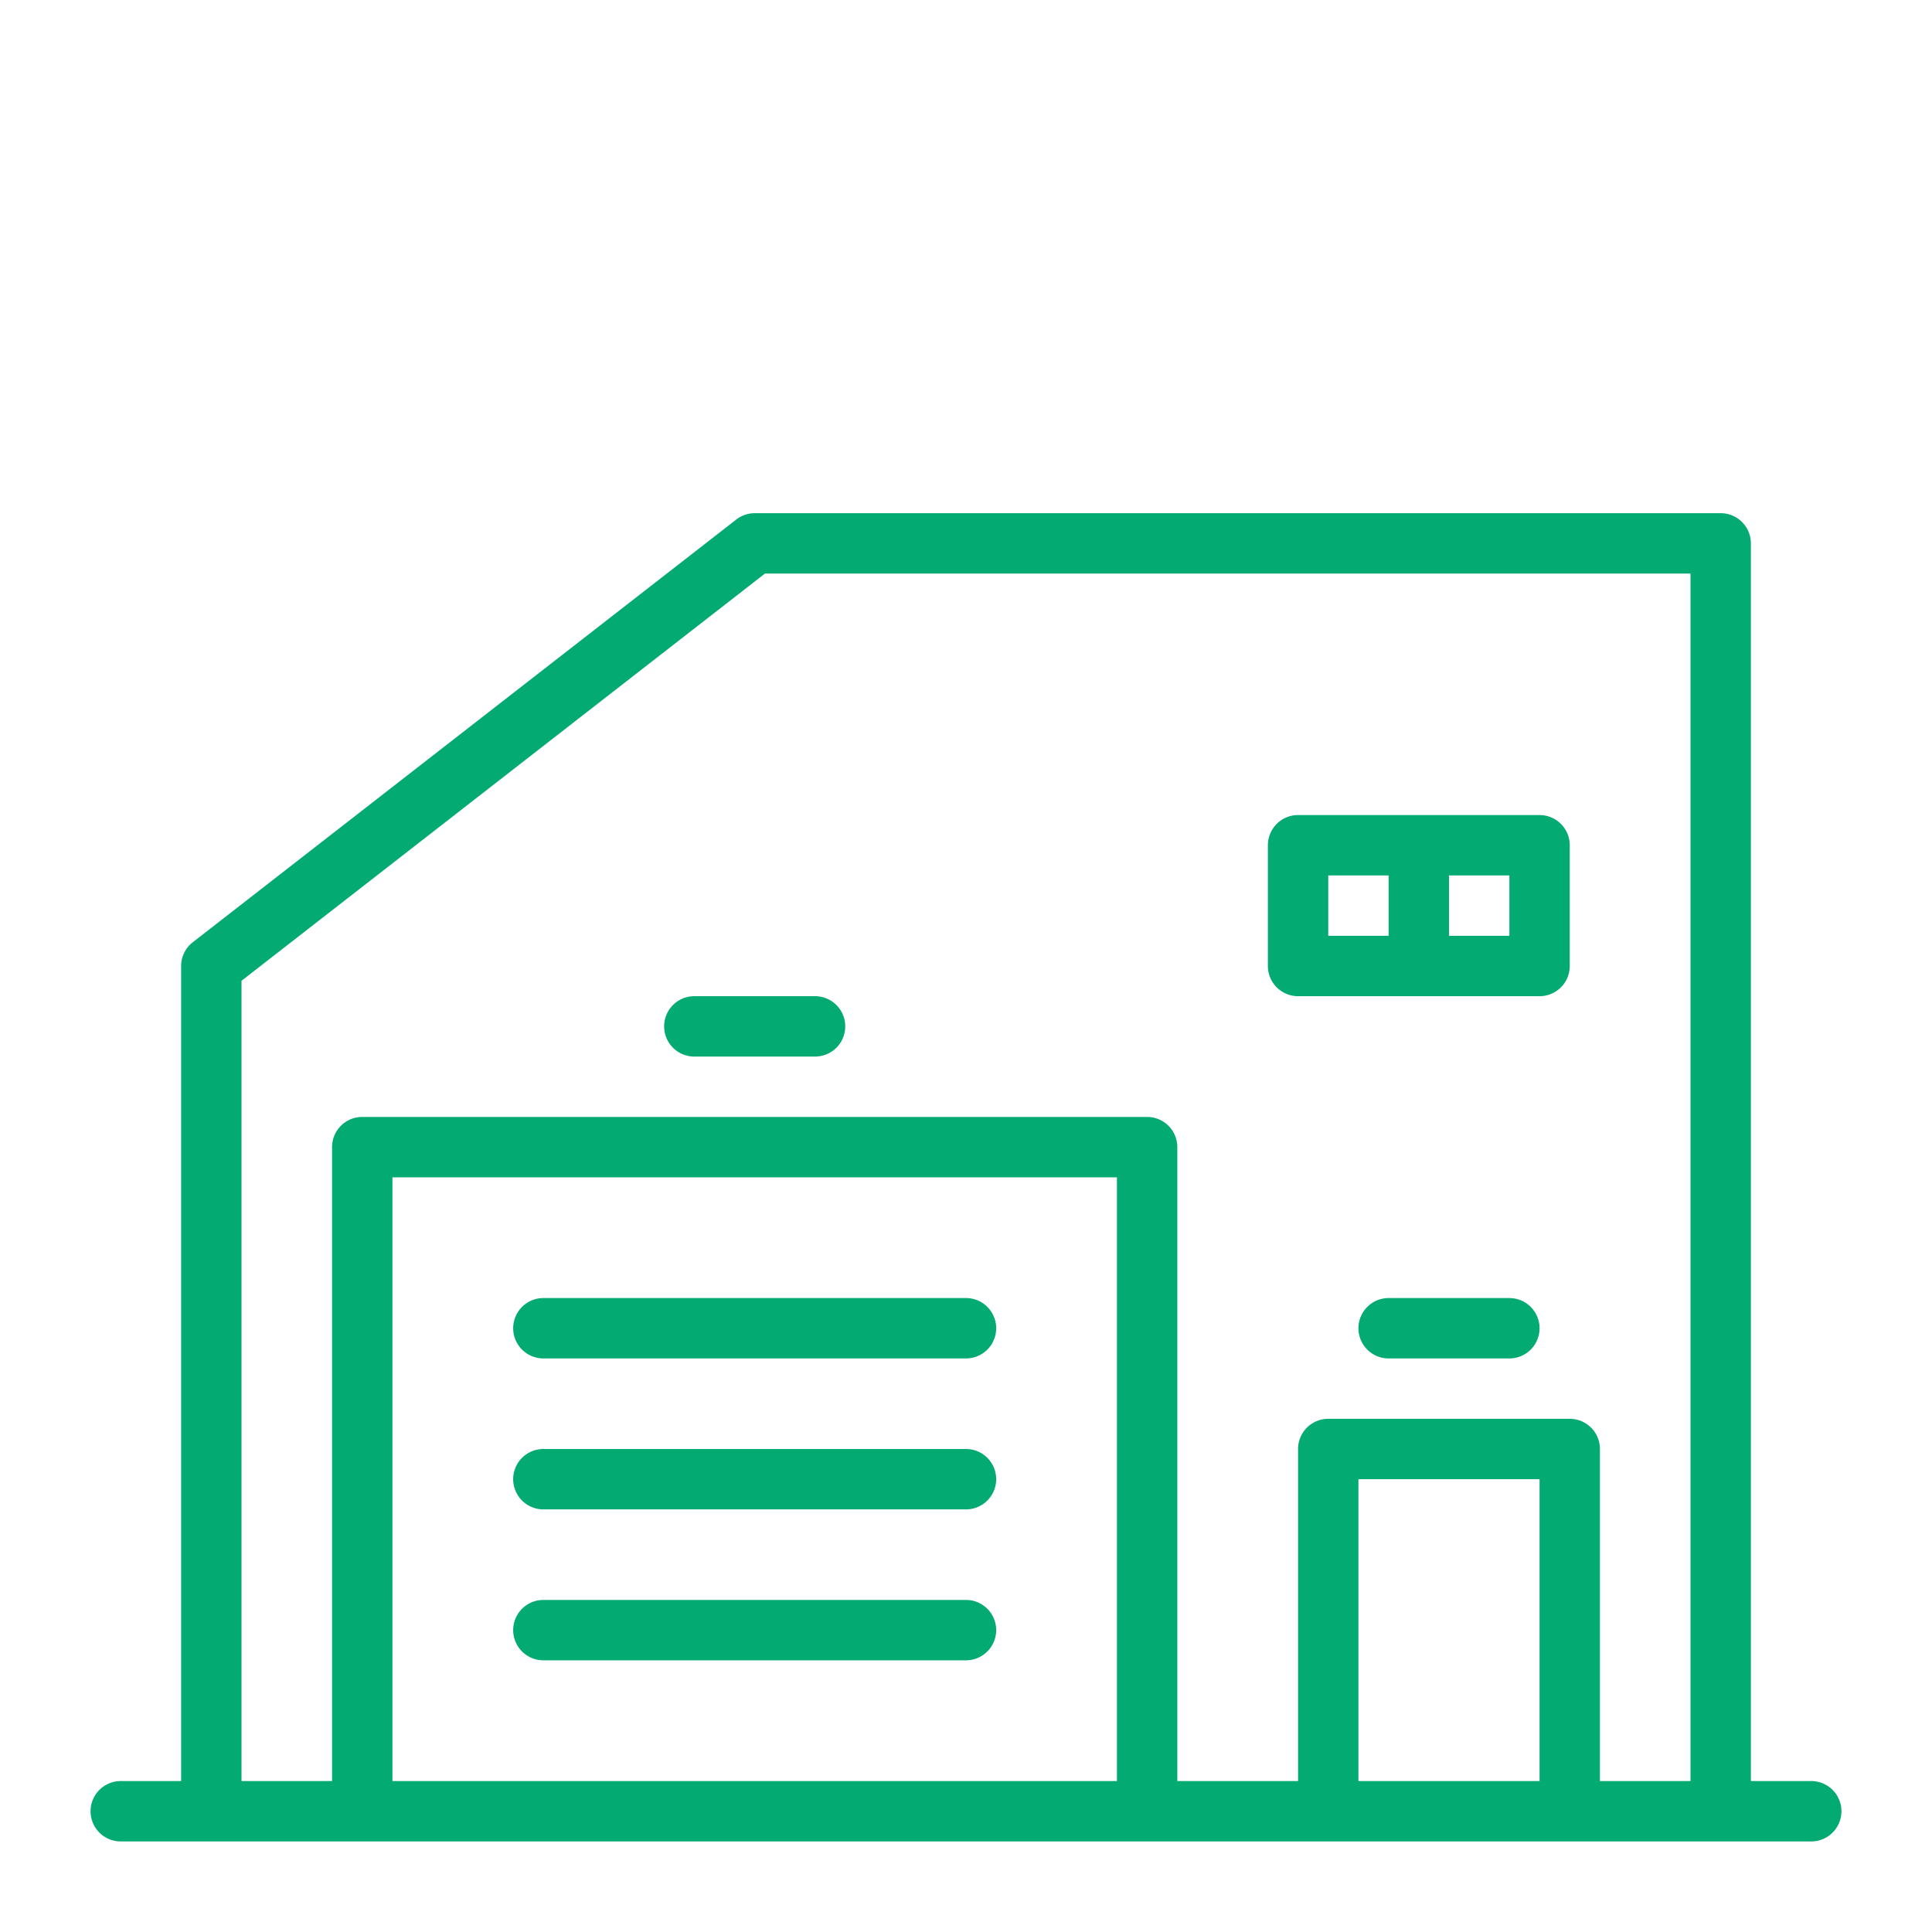
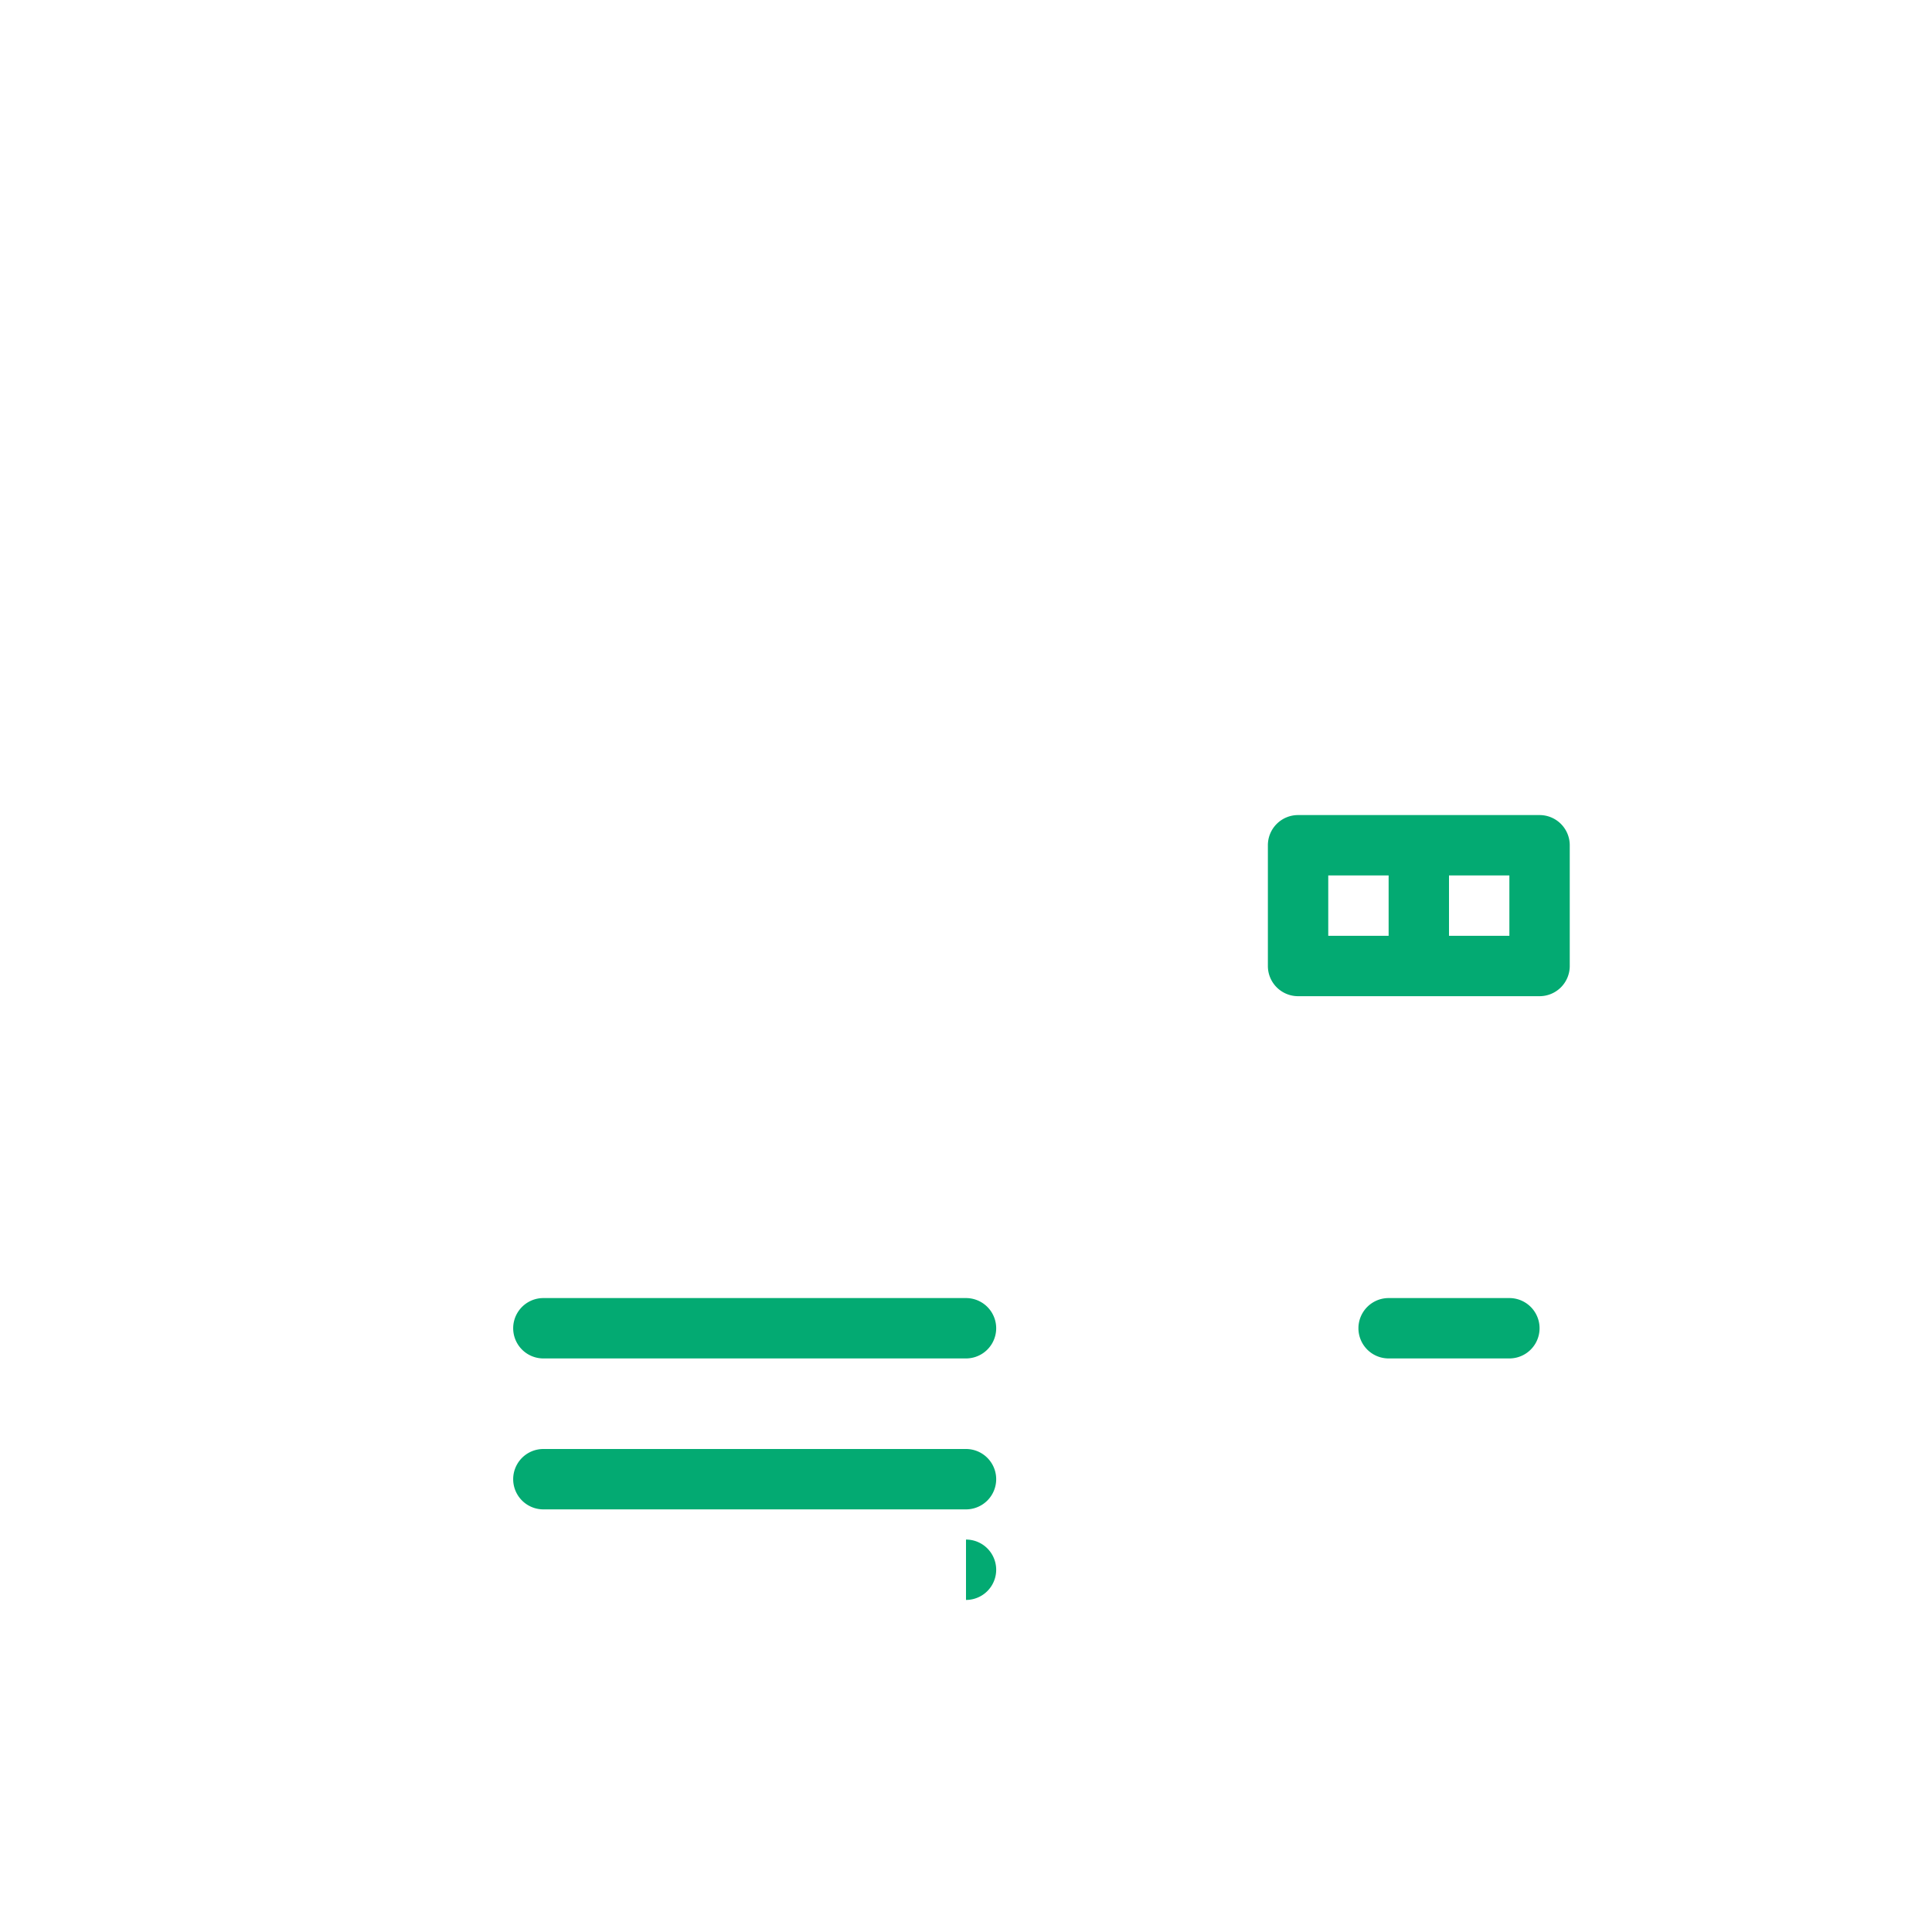
<svg xmlns="http://www.w3.org/2000/svg" viewBox="0 0 64 64">
  <title />
  <g data-name="Warehouse 2" id="Warehouse_2">
-     <path d="M60,59H58V18a1,1,0,0,0-1-1H25a1,1,0,0,0-.61.21l-18,14A1,1,0,0,0,6,32V59H4a1,1,0,0,0,0,2H60a1,1,0,0,0,0-2ZM13,59V39H37V59Zm32,0V49h6V59Zm8,0V48a1,1,0,0,0-1-1H44a1,1,0,0,0-1,1V59H39V38a1,1,0,0,0-1-1H12a1,1,0,0,0-1,1V59H8V32.49L25.34,19H56V59Z" fill="#03aa72" opacity="1" original-fill="#000000" />
    <path d="M50,43H46a1,1,0,0,0,0,2h4a1,1,0,0,0,0-2Z" fill="#03aa72" opacity="1" original-fill="#000000" />
-     <path d="M27,33H23a1,1,0,0,0,0,2h4a1,1,0,0,0,0-2Z" fill="#03aa72" opacity="1" original-fill="#000000" />
    <path d="M51,27H43a1,1,0,0,0-1,1v4a1,1,0,0,0,1,1h8a1,1,0,0,0,1-1V28A1,1,0,0,0,51,27Zm-7,2h2v2H44Zm6,2H48V29h2Z" fill="#03aa72" opacity="1" original-fill="#000000" />
    <path d="M32,43H18a1,1,0,0,0,0,2H32a1,1,0,0,0,0-2Z" fill="#03aa72" opacity="1" original-fill="#000000" />
    <path d="M32,48H18a1,1,0,0,0,0,2H32a1,1,0,0,0,0-2Z" fill="#03aa72" opacity="1" original-fill="#000000" />
-     <path d="M32,53H18a1,1,0,0,0,0,2H32a1,1,0,0,0,0-2Z" fill="#03aa72" opacity="1" original-fill="#000000" />
+     <path d="M32,53H18H32a1,1,0,0,0,0-2Z" fill="#03aa72" opacity="1" original-fill="#000000" />
  </g>
</svg>